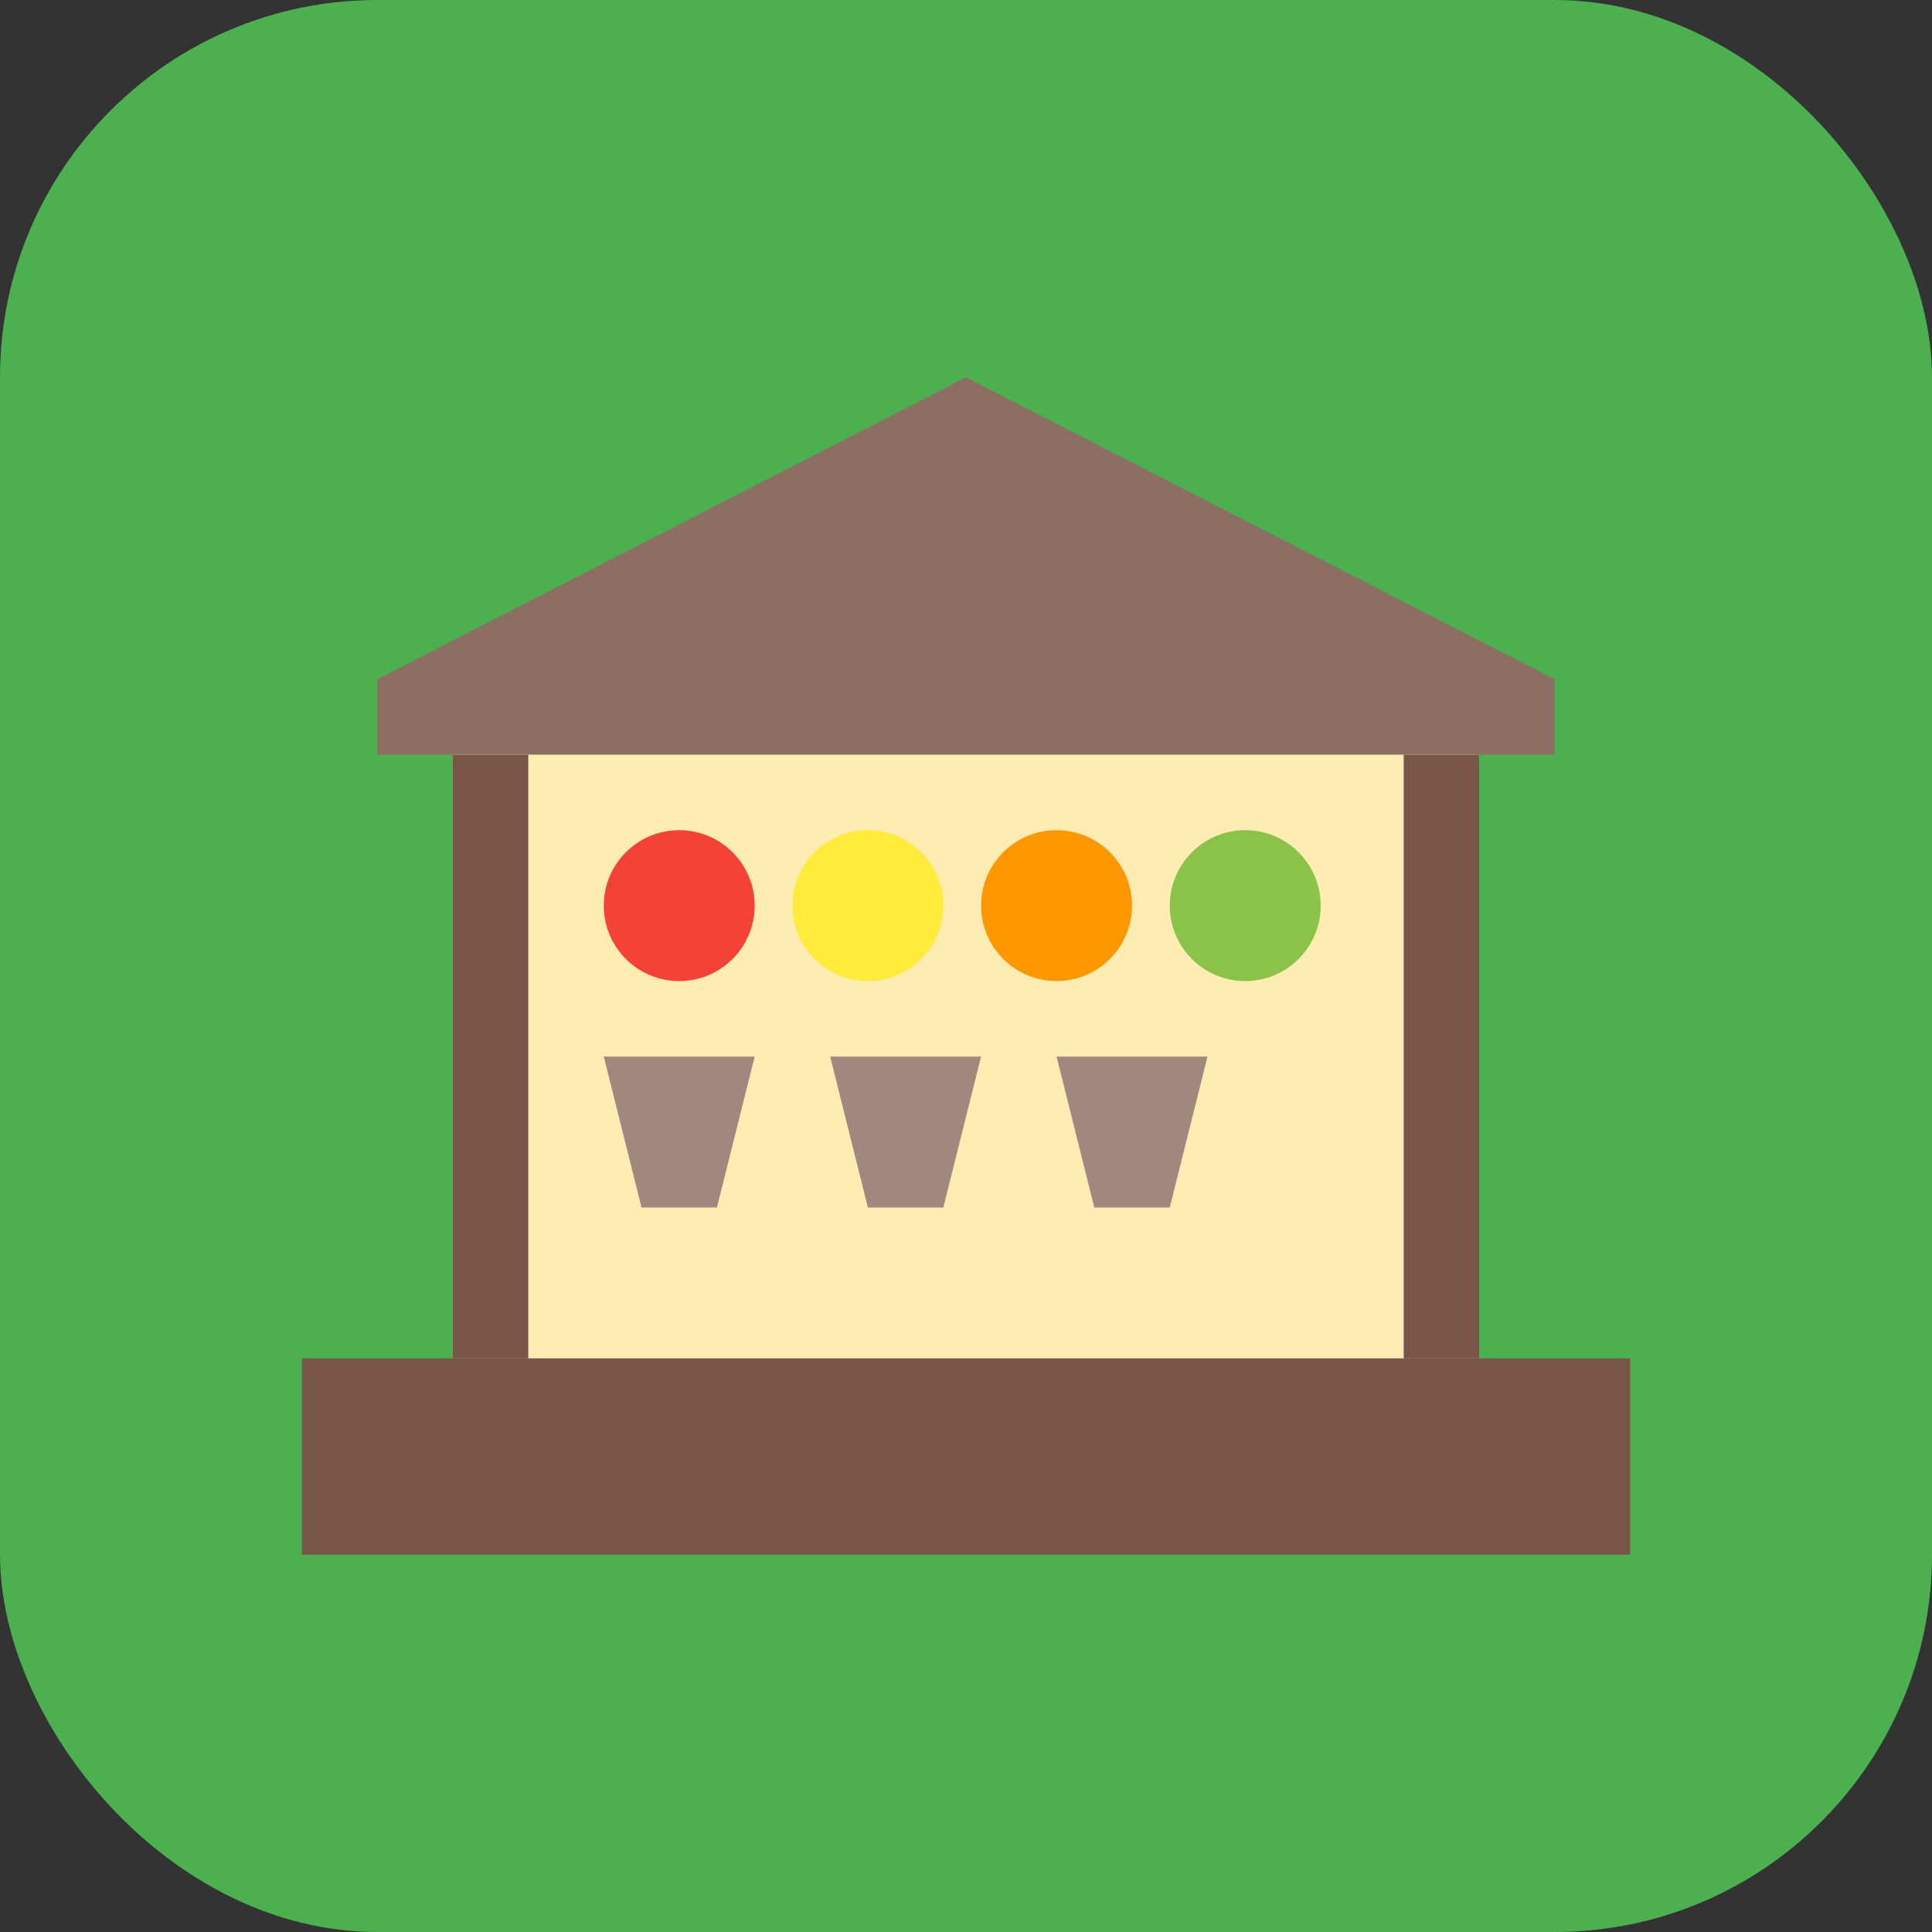
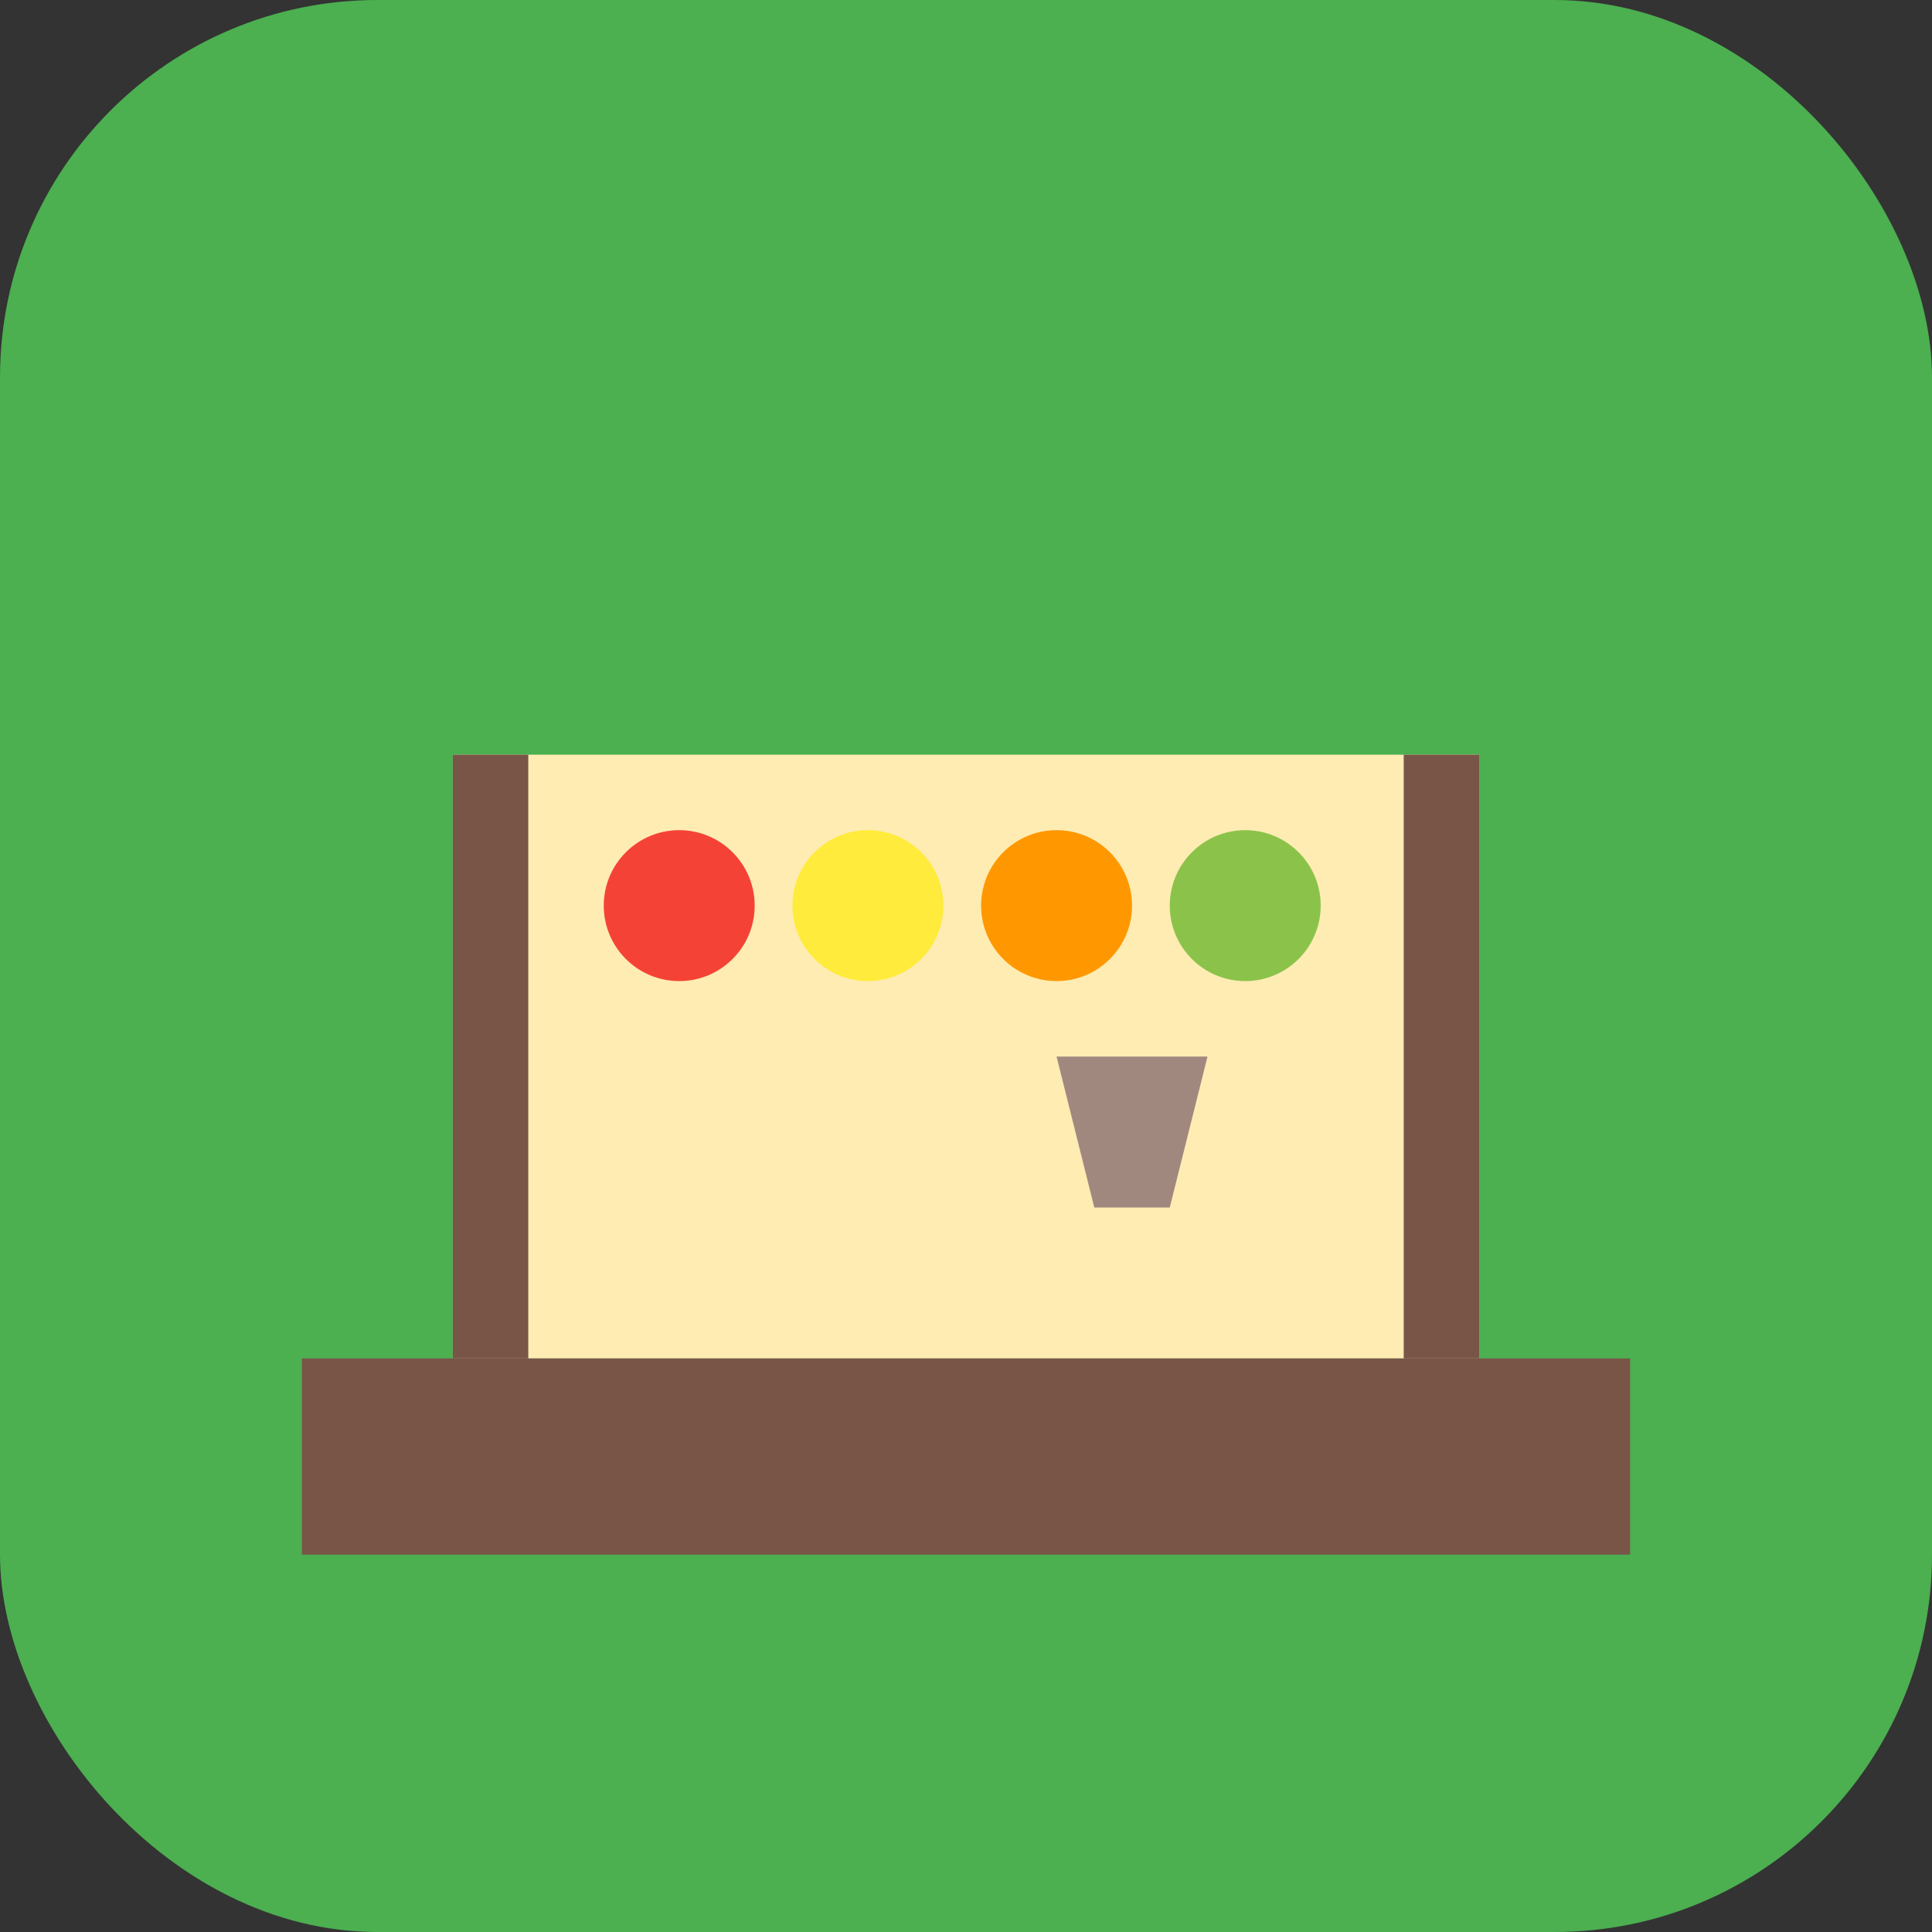
<svg xmlns="http://www.w3.org/2000/svg" width="512" height="512" viewBox="0 0 512 512">
  <rect x="0" y="0" width="512" height="512" fill="#333333" stroke="none" />
  <rect width="512" height="512" rx="100" fill="#4CAF50" />
-   <path d="M100 180 L256 100 L412 180 L412 200 L100 200 Z" fill="#8D6E63" />
  <rect x="120" y="200" width="272" height="160" fill="#FFECB3" />
  <rect x="120" y="200" width="20" height="160" fill="#795548" />
  <rect x="372" y="200" width="20" height="160" fill="#795548" />
  <circle cx="180" cy="240" r="20" fill="#F44336" />
  <circle cx="230" cy="240" r="20" fill="#FFEB3B" />
  <circle cx="280" cy="240" r="20" fill="#FF9800" />
  <circle cx="330" cy="240" r="20" fill="#8BC34A" />
-   <path d="M160 280 L200 280 L190 320 L170 320 Z" fill="#A1887F" />
-   <path d="M220 280 L260 280 L250 320 L230 320 Z" fill="#A1887F" />
  <path d="M280 280 L320 280 L310 320 L290 320 Z" fill="#A1887F" />
  <rect x="80" y="360" width="352" height="52" fill="#795548" />
</svg>